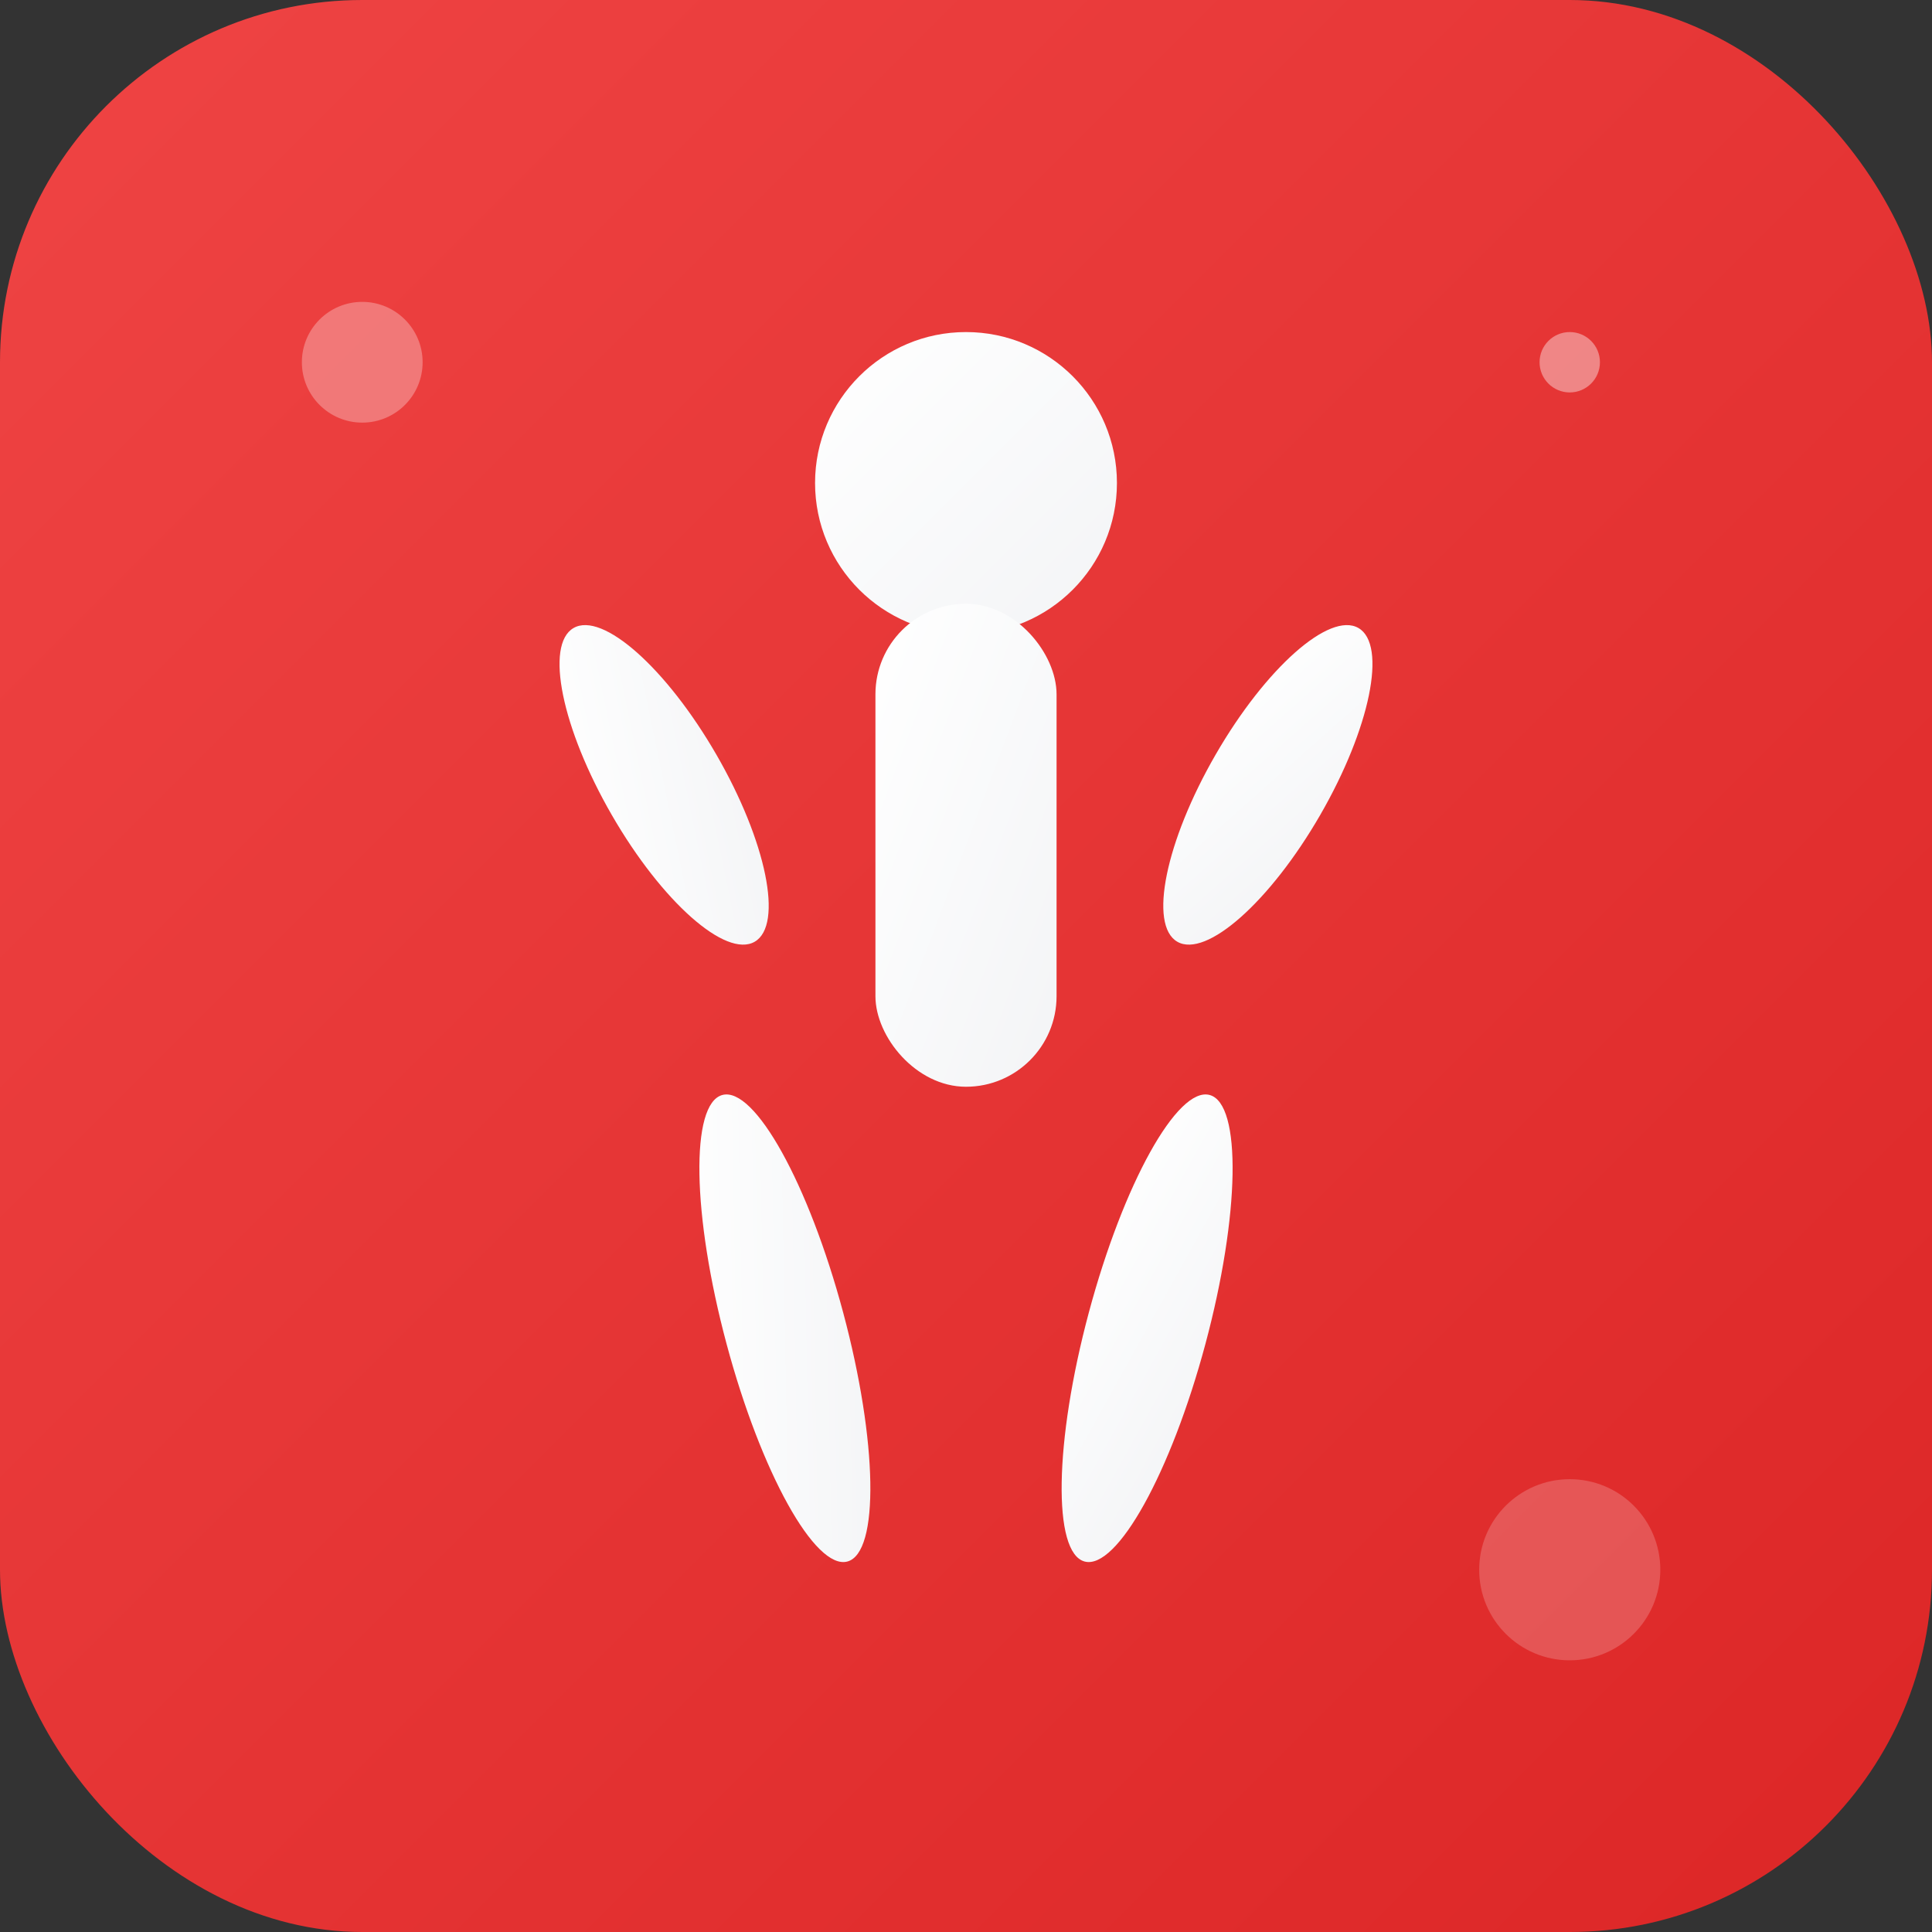
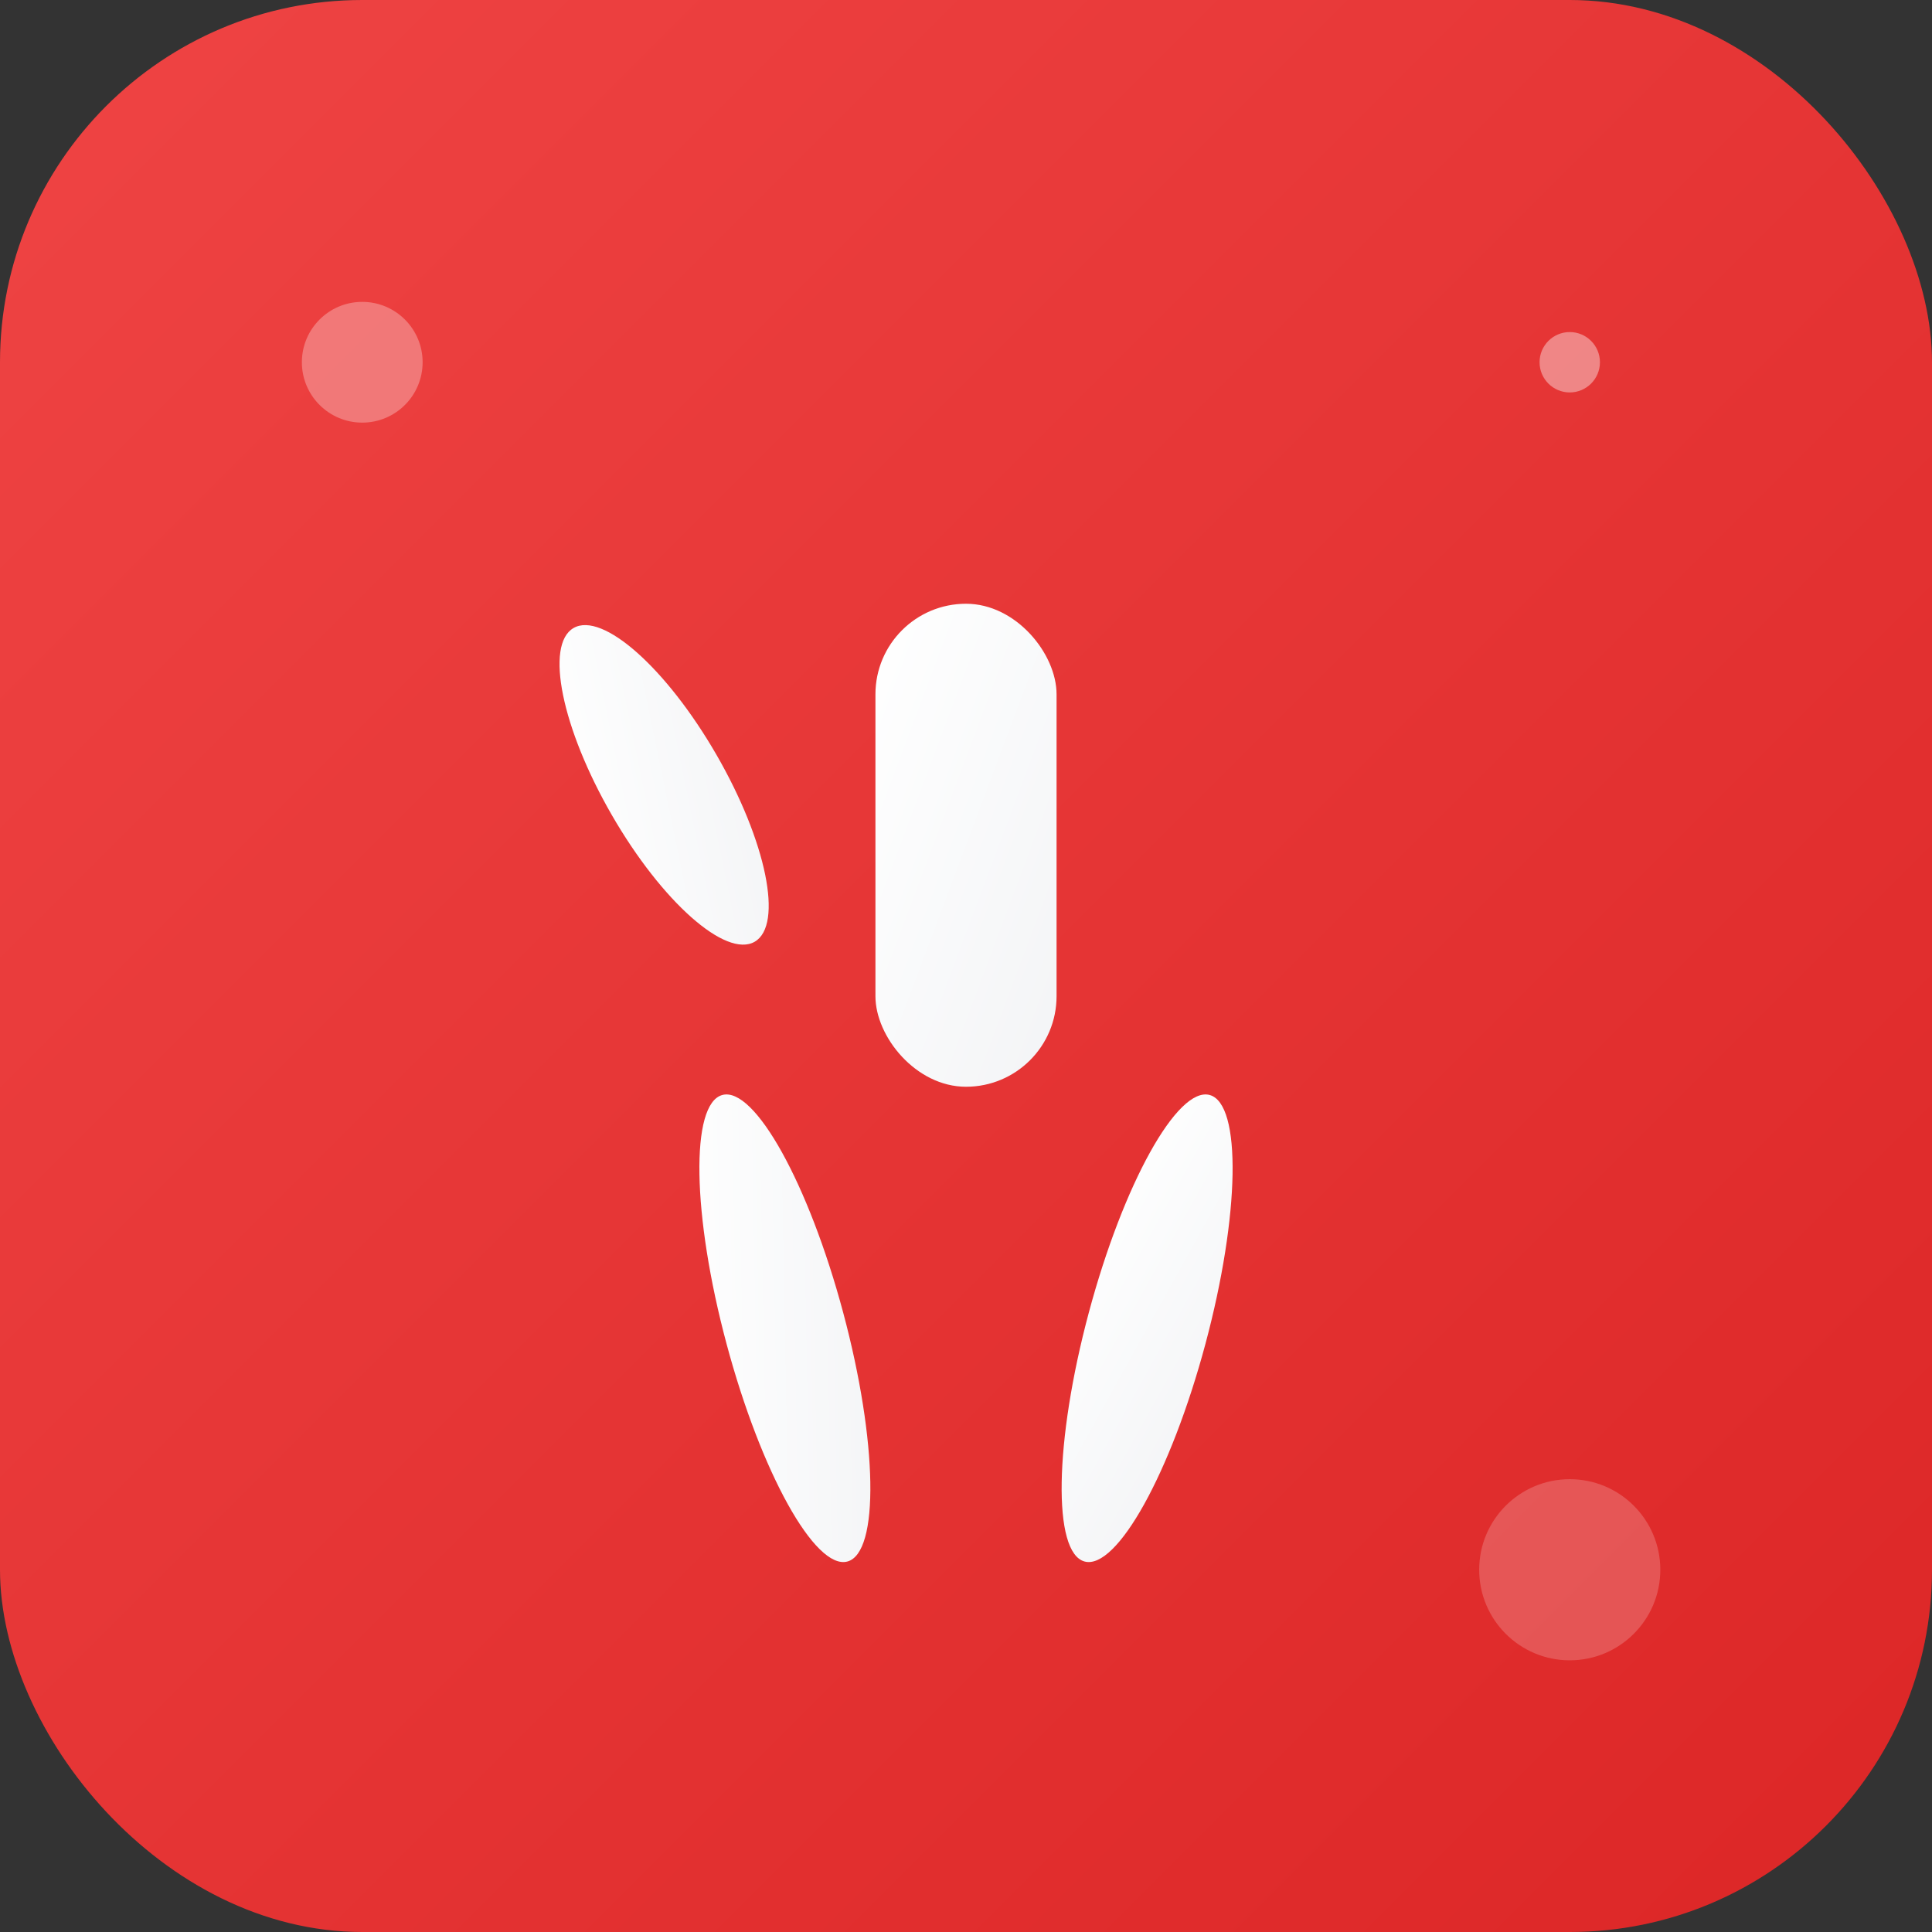
<svg xmlns="http://www.w3.org/2000/svg" width="32" height="32" viewBox="0 0 32 32" fill="none">
  <rect x="0" y="0" width="32" height="32" fill="#333333" stroke="none" />
  <rect width="32" height="32" rx="6" fill="url(#gradient)" />
  <defs>
    <linearGradient id="gradient" x1="0%" y1="0%" x2="100%" y2="100%">
      <stop offset="0%" style="stop-color:#EF4444;stop-opacity:1" />
      <stop offset="100%" style="stop-color:#DC2626;stop-opacity:1" />
    </linearGradient>
    <linearGradient id="textGradient" x1="0%" y1="0%" x2="100%" y2="100%">
      <stop offset="0%" style="stop-color:#FFFFFF;stop-opacity:1" />
      <stop offset="100%" style="stop-color:#F3F4F6;stop-opacity:1" />
    </linearGradient>
  </defs>
  <g fill="url(#textGradient)">
-     <circle cx="16" cy="8" r="2.5" />
    <rect x="14.5" y="10" width="3" height="8" rx="1.5" />
    <ellipse cx="11" cy="13" rx="1" ry="3" transform="rotate(-30 11 13)" />
-     <ellipse cx="21" cy="13" rx="1" ry="3" transform="rotate(30 21 13)" />
    <ellipse cx="13" cy="22" rx="1" ry="4" transform="rotate(-15 13 22)" />
    <ellipse cx="19" cy="22" rx="1" ry="4" transform="rotate(15 19 22)" />
  </g>
  <circle cx="6" cy="6" r="1" fill="#FFFFFF" opacity="0.3" />
  <circle cx="26" cy="26" r="1.5" fill="#FFFFFF" opacity="0.2" />
  <circle cx="26" cy="6" r="0.5" fill="#FFFFFF" opacity="0.4" />
</svg>